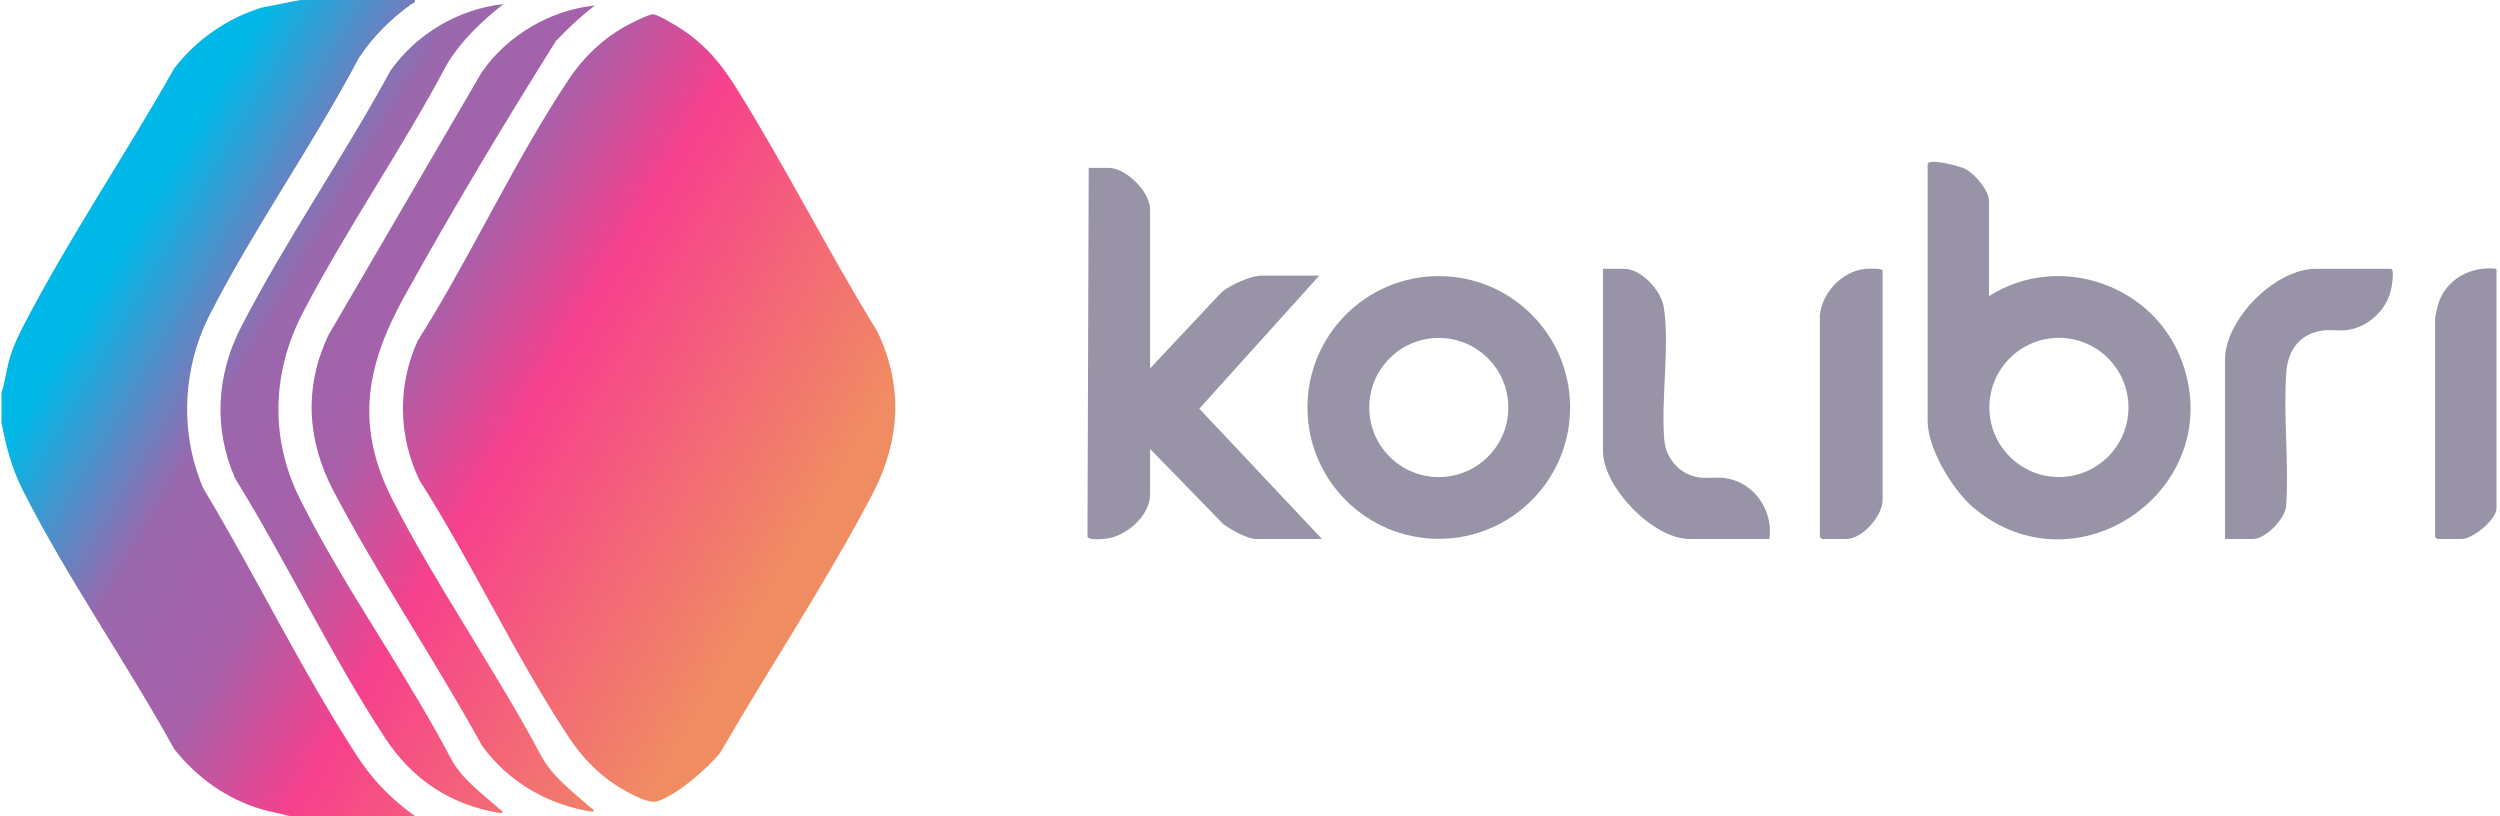
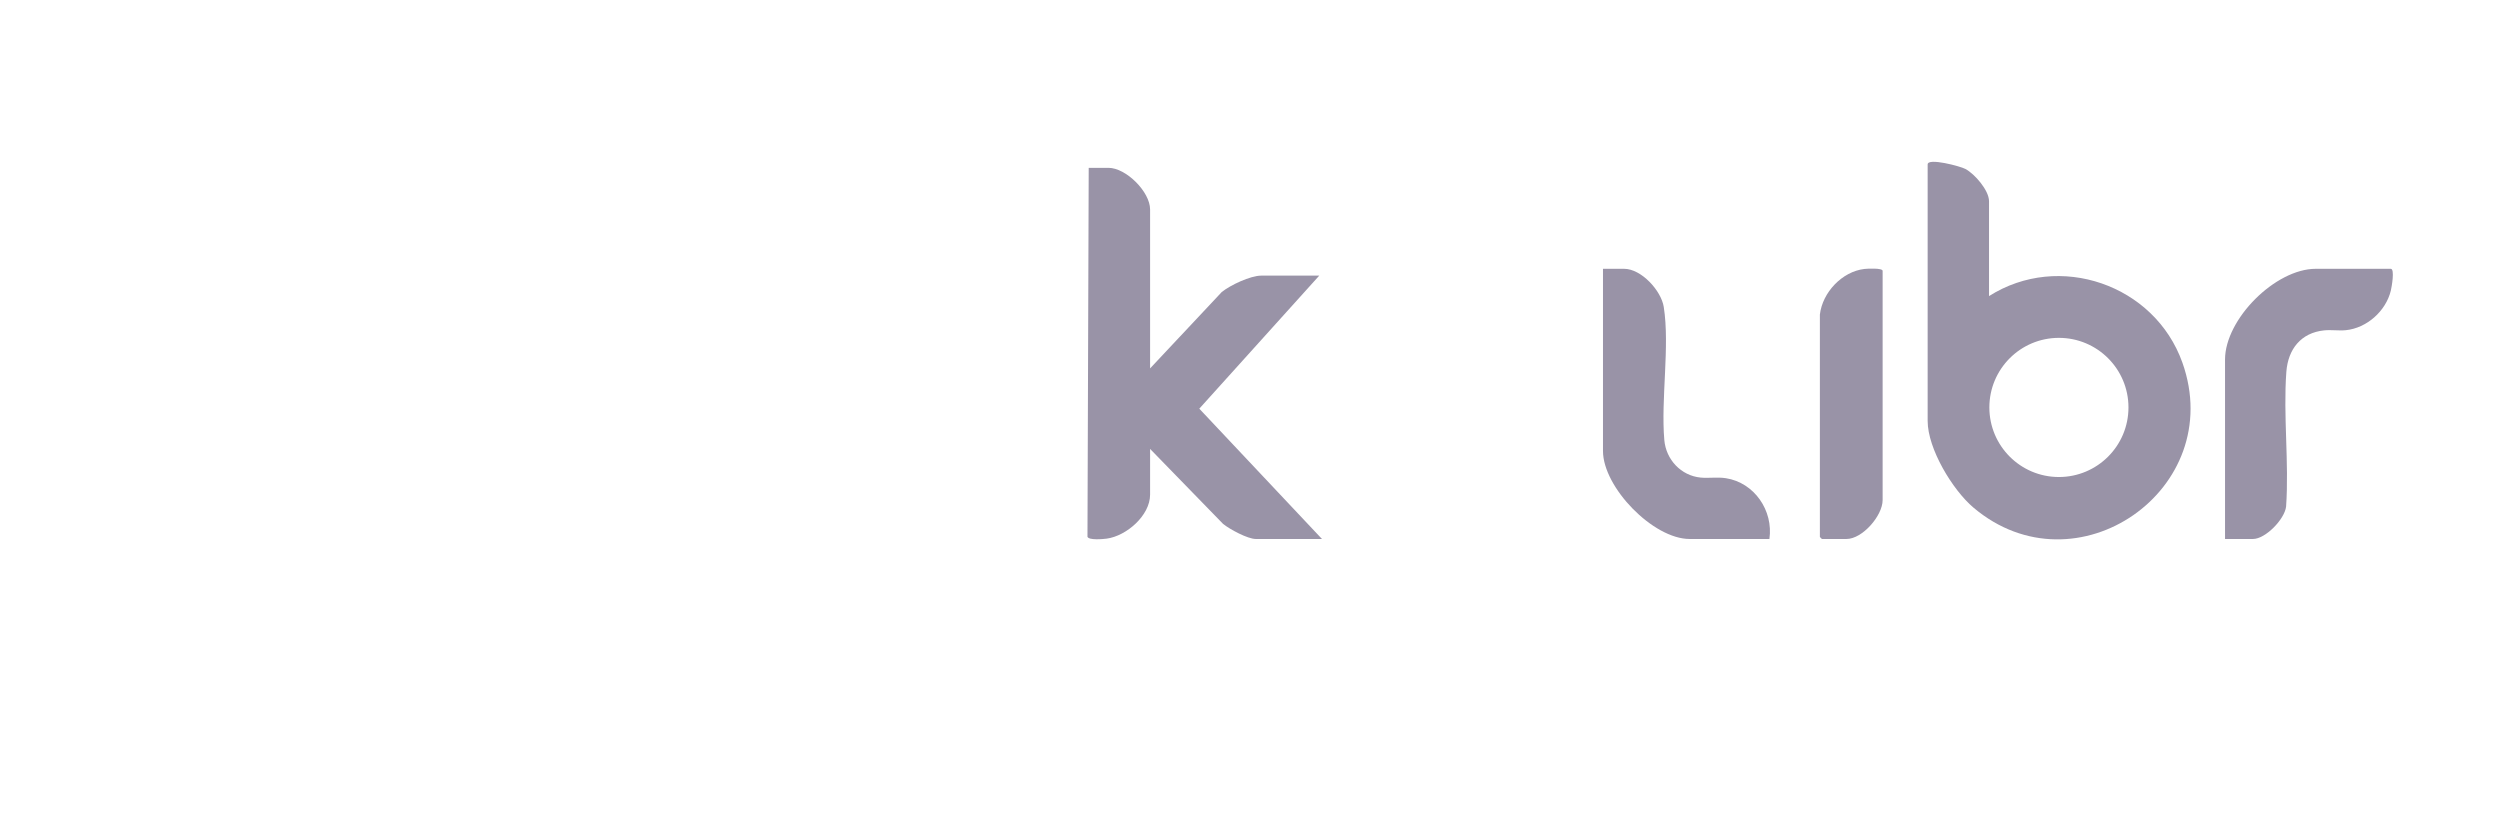
<svg xmlns="http://www.w3.org/2000/svg" width="576px" height="188px" viewBox="0 0 576 188" version="1.1">
  <title>kolibri-logo</title>
  <defs>
    <linearGradient x1="14.393%" y1="28.583%" x2="88.021%" y2="68.323%" id="linearGradient-1">
      <stop stop-color="#00B8E7" offset="0%" />
      <stop stop-color="#9A68AD" offset="22.503%" />
      <stop stop-color="#A760A9" offset="39.959%" />
      <stop stop-color="#F7408D" offset="58.691%" />
      <stop stop-color="#F08C62" offset="100%" />
    </linearGradient>
  </defs>
  <g id="Logos" stroke="none" stroke-width="1" fill="none" fill-rule="evenodd">
    <g id="kolibri-logo" transform="translate(0.345, -0)">
-       <path d="M347.176,93.889 C347.176,85.038 340.002,77.861 331.153,77.861 C322.305,77.861 315.131,85.038 315.131,93.889 C315.131,102.74 322.305,109.917 331.153,109.917 C340.002,109.917 347.176,102.74 347.176,93.889 M361.407,93.881 C361.407,110.595 347.861,124.146 331.15,124.146 C314.439,124.146 300.893,110.595 300.893,93.881 C300.893,77.166 314.439,63.615 331.15,63.615 C347.861,63.615 361.407,77.166 361.407,93.881" id="Fill-1" fill="#9993A7" />
      <path d="M512.302,124.181 L512.302,82.84 C512.302,73.53 523.895,61.933 533.203,61.933 L550.488,61.933 C551.461,61.933 550.686,66.202 550.498,66.974 C549.355,71.674 544.961,75.6 540.115,76.078 C538.507,76.235 536.765,75.949 535.127,76.119 C529.765,76.675 526.82,80.483 526.432,85.657 C525.681,95.689 527.081,106.593 526.371,116.718 C526.028,119.64 521.614,124.181 518.744,124.181 L512.302,124.181 Z" id="Fill-3" fill="#9993A7" />
      <path d="M407.327,124.181 L388.94,124.181 C380.533,124.181 368.983,112.271 368.983,103.903 L368.983,61.933 L373.854,61.933 C377.789,61.933 382.39,66.932 382.985,70.721 C384.415,79.825 382.294,91.915 383.115,101.399 C383.503,105.887 386.964,109.587 391.458,110.031 C393.37,110.22 395.301,109.87 397.286,110.175 C403.856,111.183 408.27,117.656 407.327,124.181" id="Fill-5" fill="#9993A7" />
      <path d="M418.956,72.465 C419.561,67.359 424.066,62.573 429.205,61.967 C429.879,61.887 433.413,61.712 433.413,62.405 L433.413,115.221 C433.413,118.802 428.772,124.181 425.085,124.181 L419.428,124.181 C419.394,124.181 418.956,123.743 418.956,123.709 L418.956,72.465 Z" id="Fill-7" fill="#9993A7" />
      <path d="M490.054,93.874 C490.054,85.02 482.879,77.843 474.028,77.843 C465.177,77.843 458.003,85.02 458.003,93.874 C458.003,102.728 465.177,109.904 474.028,109.904 C482.879,109.904 490.054,102.728 490.054,93.874 L490.054,93.874 Z M457.928,68.22 C474.092,57.953 496.093,65.584 502.479,83.548 C512.866,112.77 477.95,136.944 454.324,116.94 C449.518,112.872 443.786,103.379 443.786,96.986 L443.786,37.882 C443.786,36.291 451.318,38.299 452.485,38.927 C454.645,40.085 457.928,43.859 457.928,46.371 L457.928,68.22 Z" id="Fill-9" fill="#9993A7" />
-       <path d="M574.847,61.933 L574.847,117.108 C574.847,119.714 569.39,124.181 566.832,124.181 L561.175,124.181 C561.142,124.181 560.703,123.742 560.703,123.709 L560.703,73.408 C560.703,72.986 561.19,70.853 561.351,70.284 C563.019,64.422 568.905,61.194 574.847,61.933" id="Fill-11" fill="#9993A7" />
      <path d="M264.637,84.883 L281.144,67.285 C283.131,65.687 287.742,63.505 290.251,63.505 L303.61,63.505 L275.972,94.158 L304.238,124.181 L288.995,124.181 C287.108,124.181 282.987,121.944 281.459,120.715 L264.637,103.431 L264.637,113.964 C264.637,118.768 259.198,123.477 254.654,124.099 C253.815,124.214 250.49,124.516 250.209,123.663 L250.493,38.669 L255.05,38.669 C259.095,38.669 264.637,44.196 264.637,48.258 L264.637,84.883 Z" id="Fill-13" fill="#9993A7" />
-       <path d="M95.231,0 C95.392,0.712 94.831,0.661 94.452,0.935 C89.628,4.427 85.636,8.364 82.336,13.353 C71.821,33.242 58.239,52.471 48.032,72.41 C41.696,84.789 40.975,99.606 46.46,112.446 C58.533,132.551 69.265,154.734 82.024,174.331 C85.643,179.891 89.863,184.134 95.231,188 L66.315,188 C64.271,187.401 62.157,187.107 60.104,186.512 C51.99,184.158 44.99,179.163 39.785,172.569 C28.853,152.727 15.034,133.013 4.865,112.87 C2.335,107.86 1.098,102.942 0,97.458 L0,90.542 C0.898,87.68 1.19,84.675 2.11,81.807 C2.876,79.416 4.025,77.041 5.179,74.816 C15.521,54.87 28.736,35.375 39.79,15.752 C44.956,9.097 51.941,4.196 60.032,1.731 L68.83,0 L95.231,0 Z M115.66,0.946 C110.632,4.861 105.982,9.309 102.642,14.801 C92.406,34.145 79.473,52.752 69.406,72.096 C62.34,85.674 61.817,100.945 68.667,114.756 C73.724,124.952 79.851,134.99 86.039,145.017 L88.516,149.028 C93.877,157.717 99.183,166.413 103.776,175.209 C106.592,180.043 110.899,182.901 114.818,186.484 C115.064,186.709 115.746,186.983 115.184,187.376 C103.571,185.567 94.677,179.657 88.311,169.931 C75.913,150.993 65.714,129.486 53.788,110.146 C48.81,98.725 49.508,86.435 55.152,75.446 C65.421,55.447 78.878,36.086 89.632,16.249 C95.672,7.777 105.264,2.069 115.66,0.946 Z M136.718,1.261 C133.486,3.726 130.563,6.482 127.756,9.428 C115.718,28.582 103.979,48.198 92.977,68.009 C84.003,84.167 81.341,98.034 90.149,115.276 C100.302,135.153 113.825,154.337 124.331,174.141 C127.139,179.228 131.561,182.327 135.687,186.045 C136.029,186.354 136.564,186.387 136.4,187.056 C126.151,185.595 116.712,180.184 110.69,171.751 C105.985,163.219 100.883,154.773 95.762,146.325 L92.69,141.256 C87.065,131.959 81.508,122.64 76.523,113.184 C70.379,101.524 69.615,89.168 75.374,77.124 L110.69,16.563 C116.664,8.087 126.357,2.356 136.718,1.261 Z M150.075,3.282 C151.187,3.279 155.646,6.014 156.807,6.786 C162.304,10.443 165.877,14.793 169.343,20.34 C180.739,38.579 190.442,57.962 201.74,76.275 C207.832,88.838 207.074,101.598 200.684,113.813 C190.054,134.134 177.095,153.543 165.625,173.372 C162.692,177.061 155.572,183.229 151.088,184.612 C149.391,185.137 146.525,183.648 144.883,182.82 C138.963,179.831 134.238,175.235 130.616,169.74 C118.299,151.048 108.394,129.643 96.317,110.676 C91.376,100.438 91.19,88.838 95.905,78.483 C101.218,70.099 106.12,61.165 111.003,52.193 L113.256,48.052 C118.894,37.7 124.585,27.403 130.931,17.946 C134.165,13.127 138.547,8.962 143.625,6.124 C144.742,5.5 149.086,3.282 150.075,3.282 Z" id="Combined-Shape" fill="url(#linearGradient-1)" />
    </g>
  </g>
</svg>